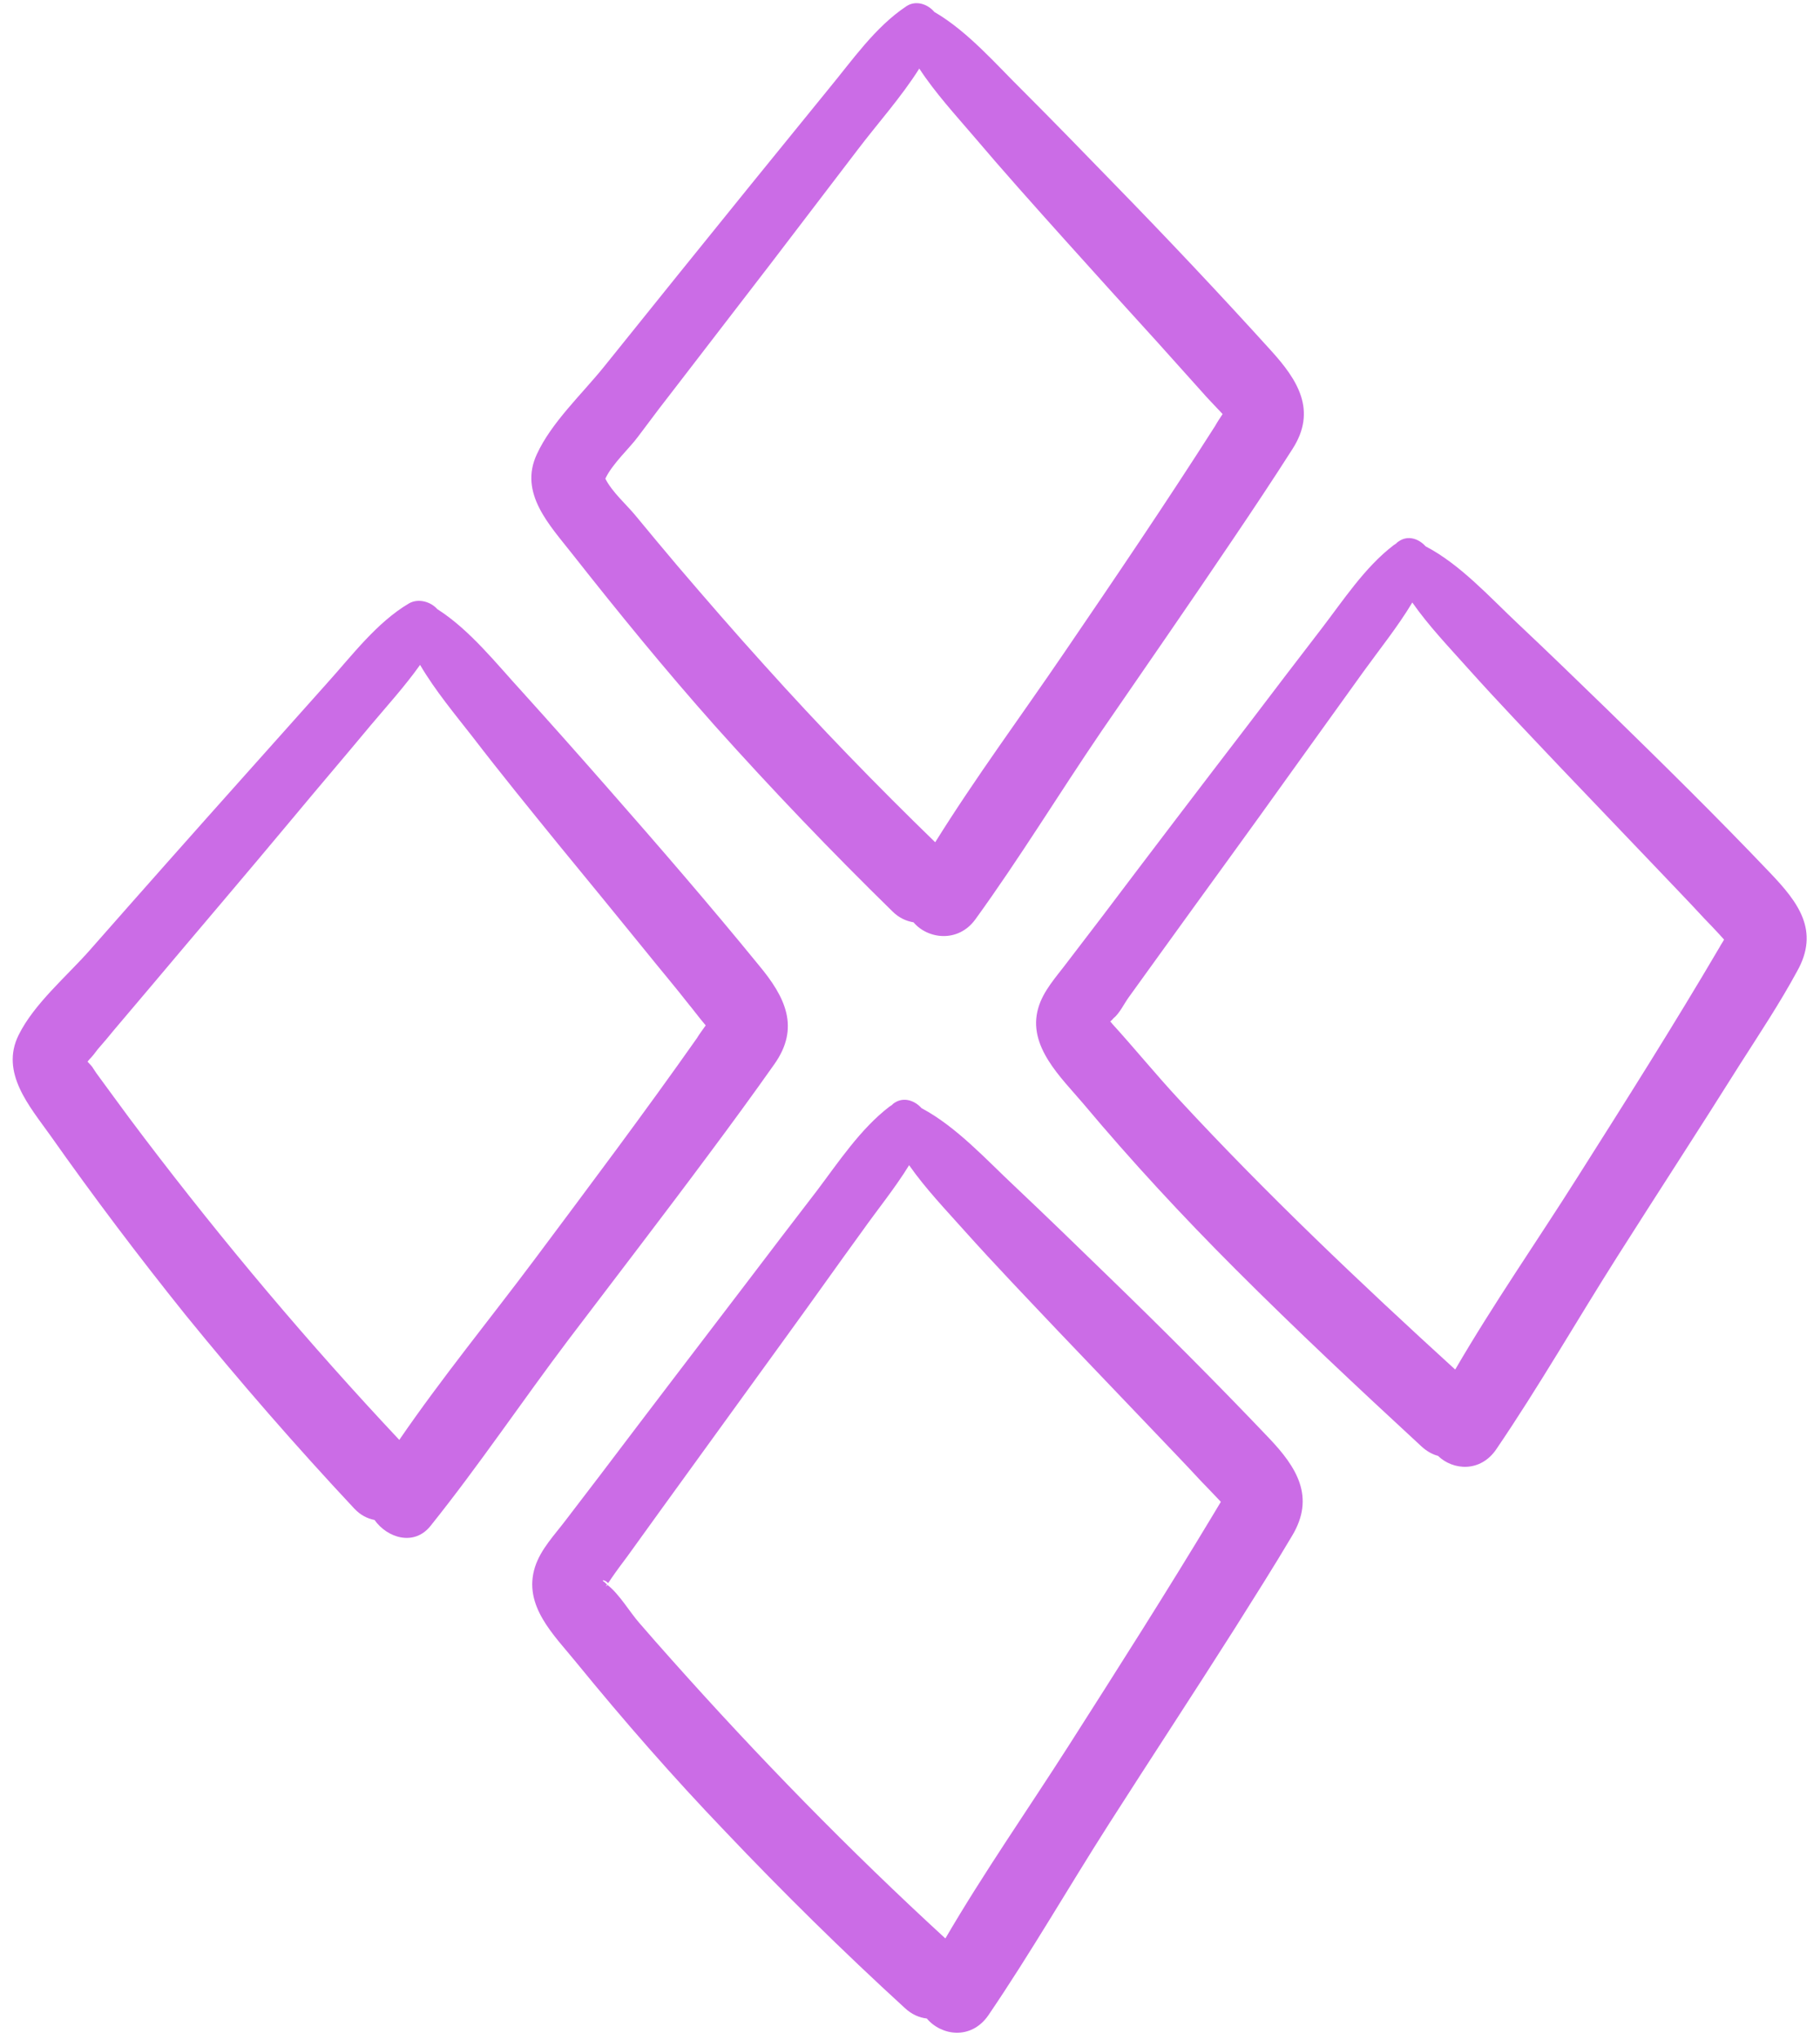
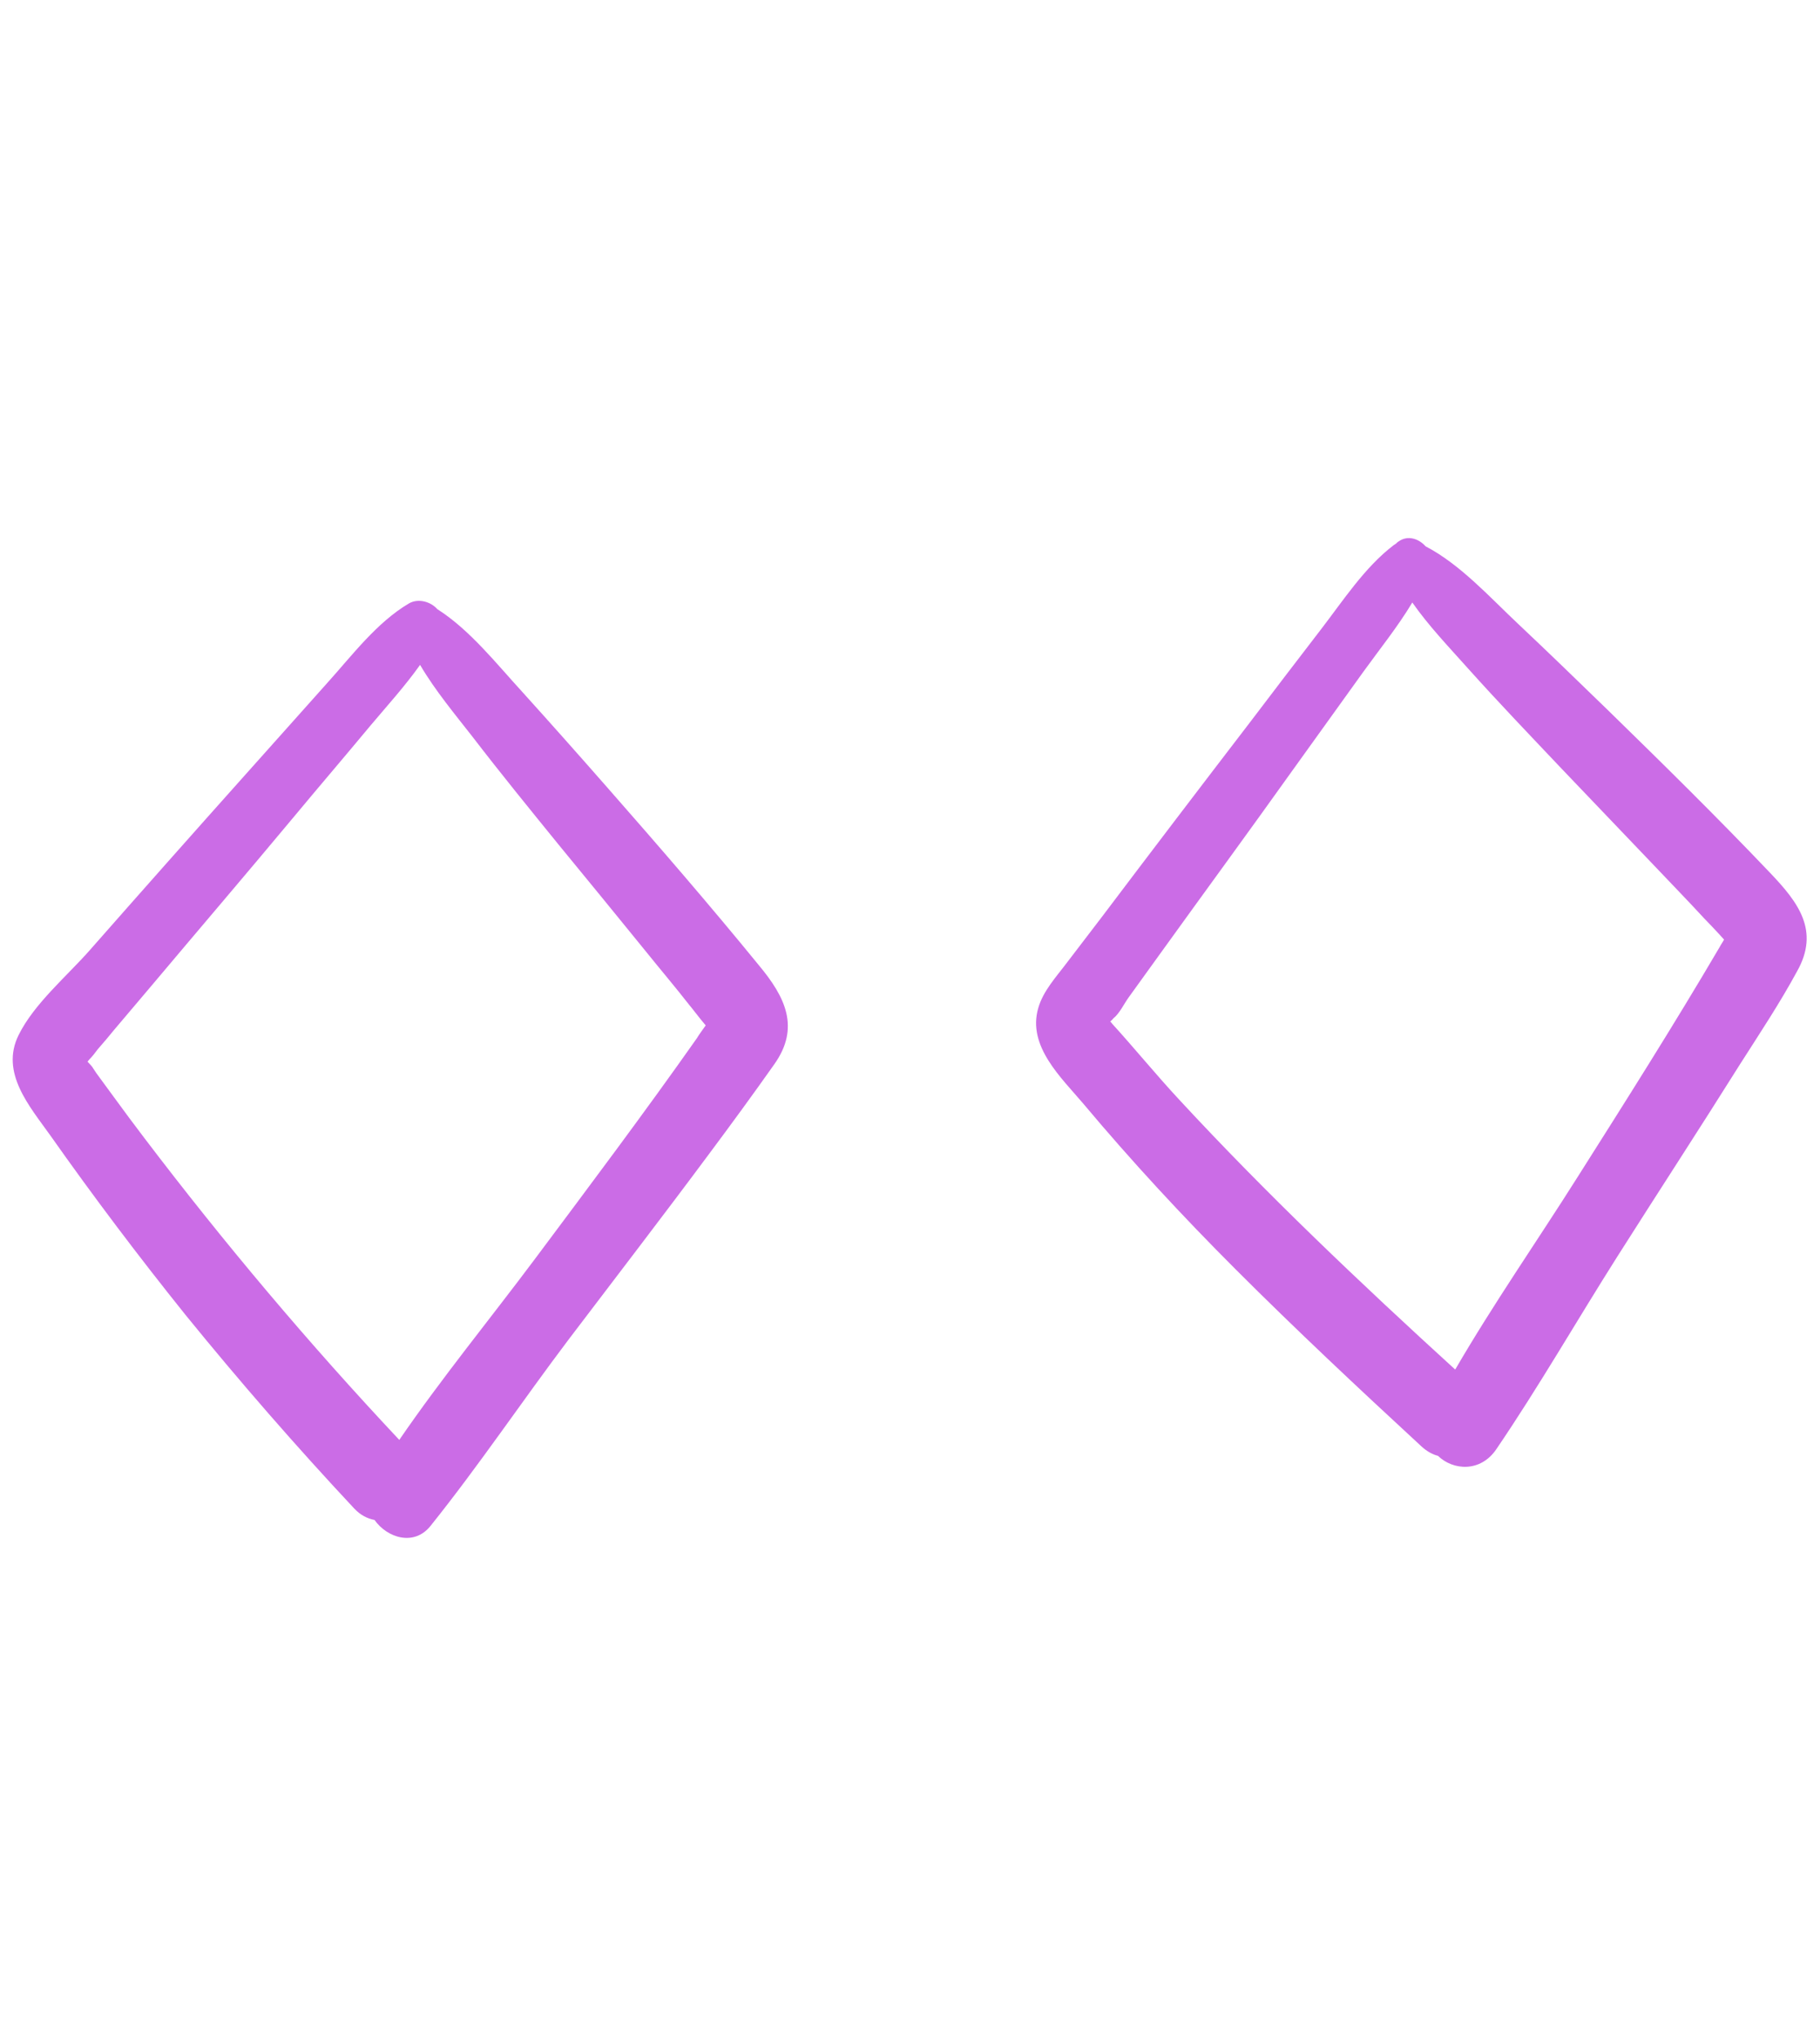
<svg xmlns="http://www.w3.org/2000/svg" fill="#000000" height="461.2" preserveAspectRatio="xMidYMid meet" version="1" viewBox="-3.0 -0.6 411.6 461.2" width="411.6" zoomAndPan="magnify">
  <g fill="#cb6ce6" id="change1_1">
    <path d="M157.4,260.2c5-6.7,9.9-13.4,14.7-20.2c5.9-8.3,2.5-15.2-3.4-22.3c-11.1-13.6-22.6-26.9-34.2-40.1 c-6.4-7.3-12.8-14.5-19.3-21.7c-5.8-6.3-11.9-14.1-19.3-18.8c-1.5-1.7-4.3-2.5-6.4-1.3c-7.3,4.3-12.9,11.8-18.5,18 c-6.1,6.8-12.2,13.7-18.4,20.6c-11.8,13.2-23.6,26.5-35.3,39.8c-5.2,5.9-12.6,12.1-16.1,19.2c-4.2,8.5,2.5,16.1,7.2,22.7 c9.8,13.9,20,27.4,30.6,40.6c12.2,15,24.9,29.6,38.1,43.7c1.4,1.5,3,2.3,4.6,2.6c2.9,4.1,9,6,12.7,1.3 c10.9-13.6,20.7-28.2,31.2-42.1C136.3,288.1,147,274.2,157.4,260.2z M87.3,324.9c-20.4-21.7-39.7-44.6-57.7-68.3 c-2.3-3-4.5-6-6.7-9c-1.1-1.5-2.2-3-3.3-4.5c-0.6-0.8-1.1-1.5-1.6-2.3c0-0.1-0.7-0.9-1.2-1.4c0.1-0.1,0.2-0.3,0.4-0.5 c0.7-0.7,1.3-1.5,1.9-2.3c1.3-1.5,2.6-3,3.8-4.5c2.8-3.3,5.5-6.5,8.3-9.8c10.6-12.6,21.3-25.1,31.8-37.7 c5.9-7.1,11.9-14.1,17.8-21.2c3.7-4.4,7.8-8.9,11.2-13.7c3.4,5.8,8,11.3,11.9,16.3c6.3,8.2,12.9,16.3,19.4,24.3 c6.6,8,13.1,16,19.7,24.1c3.3,4.1,6.7,8.1,9.9,12.2c0.3,0.3,2.4,3.1,3.7,4.6c-0.7,1-1.4,1.9-2,2.9c-11.9,16.9-24.3,33.4-36.7,50 C107.8,297.6,96.9,310.9,87.3,324.9z" />
    <path d="M397.3,196.7c-11.9-12.5-24.2-24.6-36.6-36.7c-6.7-6.5-13.5-13.1-20.3-19.5c-6.3-5.9-13.1-13.5-21-17.6 c-1.5-1.7-4-2.6-6.1-1.1c-0.2,0.1-0.4,0.3-0.6,0.5c-0.2,0.1-0.4,0.3-0.6,0.4c-6.5,5-11.3,12.4-16.3,18.9 c-5.4,7-10.8,14.1-16.2,21.2c-11.2,14.6-22.4,29.3-33.5,44c-2.6,3.4-5.2,6.8-7.8,10.2c-2.4,3.2-5.4,6.4-6.5,10.3 c-2.5,8.6,5.2,15.7,10.2,21.6c10.9,13,22.4,25.4,34.4,37.4c13.7,13.7,27.9,27,42.1,40.1c1.2,1.1,2.5,1.8,3.7,2.1 c3.4,3.3,9.6,3.8,13.2-1.5c9.6-14.1,18.2-29.1,27.4-43.6c9.2-14.5,18.6-28.9,27.7-43.4c4.4-6.9,9-13.8,12.9-21 C408.6,209.8,403.7,203.4,397.3,196.7z M353.7,265.6c-9.1,14.4-19,28.6-27.6,43.4c-21.5-19.6-42.7-39.7-62.5-61.1 c-5.2-5.6-10-11.5-15.1-17.1c-0.1-0.2-0.3-0.3-0.4-0.5c0.4-0.3,0.7-0.7,0.7-0.7c1.4-1.1,2.4-3.3,3.5-4.8c2.5-3.5,5-6.9,7.5-10.4 c9.8-13.6,19.7-27.1,29.4-40.7c5.4-7.5,10.7-14.9,16.1-22.4c3.6-5,7.8-10.2,11.1-15.7c3.7,5.3,8.4,10.2,12.5,14.8 c6.9,7.7,14.1,15.2,21.2,22.7c7.2,7.5,14.3,15,21.5,22.5c3.6,3.8,7.3,7.6,10.8,11.4c0.3,0.3,3.1,3.2,4.5,4.8 c-0.3,0.6-0.7,1.1-1,1.7C375.5,231.2,364.6,248.4,353.7,265.6z" />
-     <path d="M158.7,163.5c12.9,14.4,26.3,28.4,40.1,41.9c1.5,1.5,3.1,2.2,4.8,2.5c3.2,3.8,10.1,4.7,14-0.7 c10-13.8,18.9-28.4,28.5-42.5c9.9-14.4,19.9-28.8,29.6-43.2c4.6-6.8,9.2-13.7,13.6-20.6c5.6-8.7,1.2-15.6-4.9-22.3 c-11.6-12.8-23.4-25.3-35.5-37.7c-6.8-7-13.5-13.9-20.4-20.8c-6.1-6-12.6-13.6-20.2-18c-1.5-1.8-4.2-2.7-6.3-1.3 c-7.1,4.7-12.3,12.3-17.6,18.7c-5.8,7.1-11.6,14.3-17.4,21.4c-11.2,13.8-22.3,27.6-33.4,41.4c-5,6.2-11.9,12.6-15.2,19.8 c-4.1,8.8,2.9,16,8,22.5C136.8,137.8,147.5,150.9,158.7,163.5z M150.9,85.5c6.8-8.8,13.6-17.7,20.4-26.5 c6.6-8.6,13.1-17.2,19.7-25.8c4.4-5.8,9.8-11.8,13.9-18.3c3.6,5.5,8.2,10.5,12.3,15.3c6.7,7.9,13.6,15.6,20.6,23.4 c6.9,7.7,13.9,15.4,20.9,23.1c3.5,3.9,7,7.8,10.5,11.7c0.3,0.4,2.8,3,4.3,4.6c-0.6,0.9-1.2,1.8-1.7,2.7 c-11.1,17.4-22.7,34.5-34.3,51.5c-9.6,14.1-19.9,28-29,42.6c-13.3-12.9-26.2-26.2-38.6-40c-6.7-7.4-13.2-14.9-19.7-22.5 c-3.2-3.8-6.4-7.6-9.6-11.5c-1.9-2.3-5.2-5.2-6.7-8.2c1.6-3.4,5.5-6.9,7.4-9.5C144.5,93.8,147.7,89.6,150.9,85.5z" />
-     <path d="M134.4,356.3c-0.1,0.1-0.1,0.1-0.2,0.2c0,0,0.1,0.1,0.1,0.1C134.5,356.5,134.5,356.4,134.4,356.3z" />
-     <path d="M247.4,287.7c-7-6.8-13.9-13.5-21-20.2c-6.3-5.9-13.1-13.4-21-17.6c-1.5-1.7-4-2.6-6.1-1.2 c-0.2,0.1-0.4,0.3-0.6,0.5c-0.2,0.1-0.4,0.3-0.6,0.4c-6.5,5-11.4,12.4-16.3,18.9c-5.4,7-10.8,14.1-16.2,21.2 c-11,14.4-22,28.8-32.9,43.2c-2.6,3.4-5.2,6.8-7.8,10.2c-2.5,3.3-5.6,6.5-6.9,10.5c-2.8,8.8,4.3,15.4,9.4,21.7 c10.7,13.1,21.8,25.8,33.5,38c13.1,13.8,26.7,27.2,40.7,40c1.6,1.5,3.3,2.2,5,2.4c3.3,3.9,10,4.9,13.9-0.7 c9.6-14.1,18.1-28.9,27.3-43.3c9.4-14.7,19-29.3,28.4-44.1c4.4-7,8.8-13.9,13-21c5.3-8.8,1.1-15.5-5.3-22.2 C272,311.9,259.8,299.7,247.4,287.7z M238.7,394c-9.2,14.4-19.2,28.7-27.9,43.6c-21.7-19.9-42.3-41-61.9-63 c-2.4-2.7-4.9-5.5-7.3-8.3c-2.2-2.5-4.5-6.5-7.2-8.6c-0.1,0.1-0.2,0.2-0.5,0.3c0.1,0,0.2-0.2,0.4-0.4c-0.1-0.1-0.3-0.2-0.4-0.4 c-1.5-1,0.3-0.5,0.6,0.1c0.4-0.5,0.8-1.2,0.9-1.3c1.1-1.6,2.3-3.2,3.5-4.8c2.5-3.5,5-6.9,7.5-10.4c9.6-13.3,19.3-26.6,28.9-39.9 c5.6-7.7,11.1-15.5,16.7-23.2c3.4-4.8,7.4-9.7,10.6-14.9c3.7,5.3,8.4,10.2,12.5,14.8c6.9,7.7,14.1,15.2,21.2,22.7 c7.2,7.5,14.3,15,21.5,22.5c3.6,3.8,7.3,7.6,10.8,11.4c0.3,0.3,3.1,3.2,4.5,4.7c-0.5,0.8-1,1.7-1.5,2.5 C260.9,359.2,249.8,376.6,238.7,394z" />
  </g>
</svg>